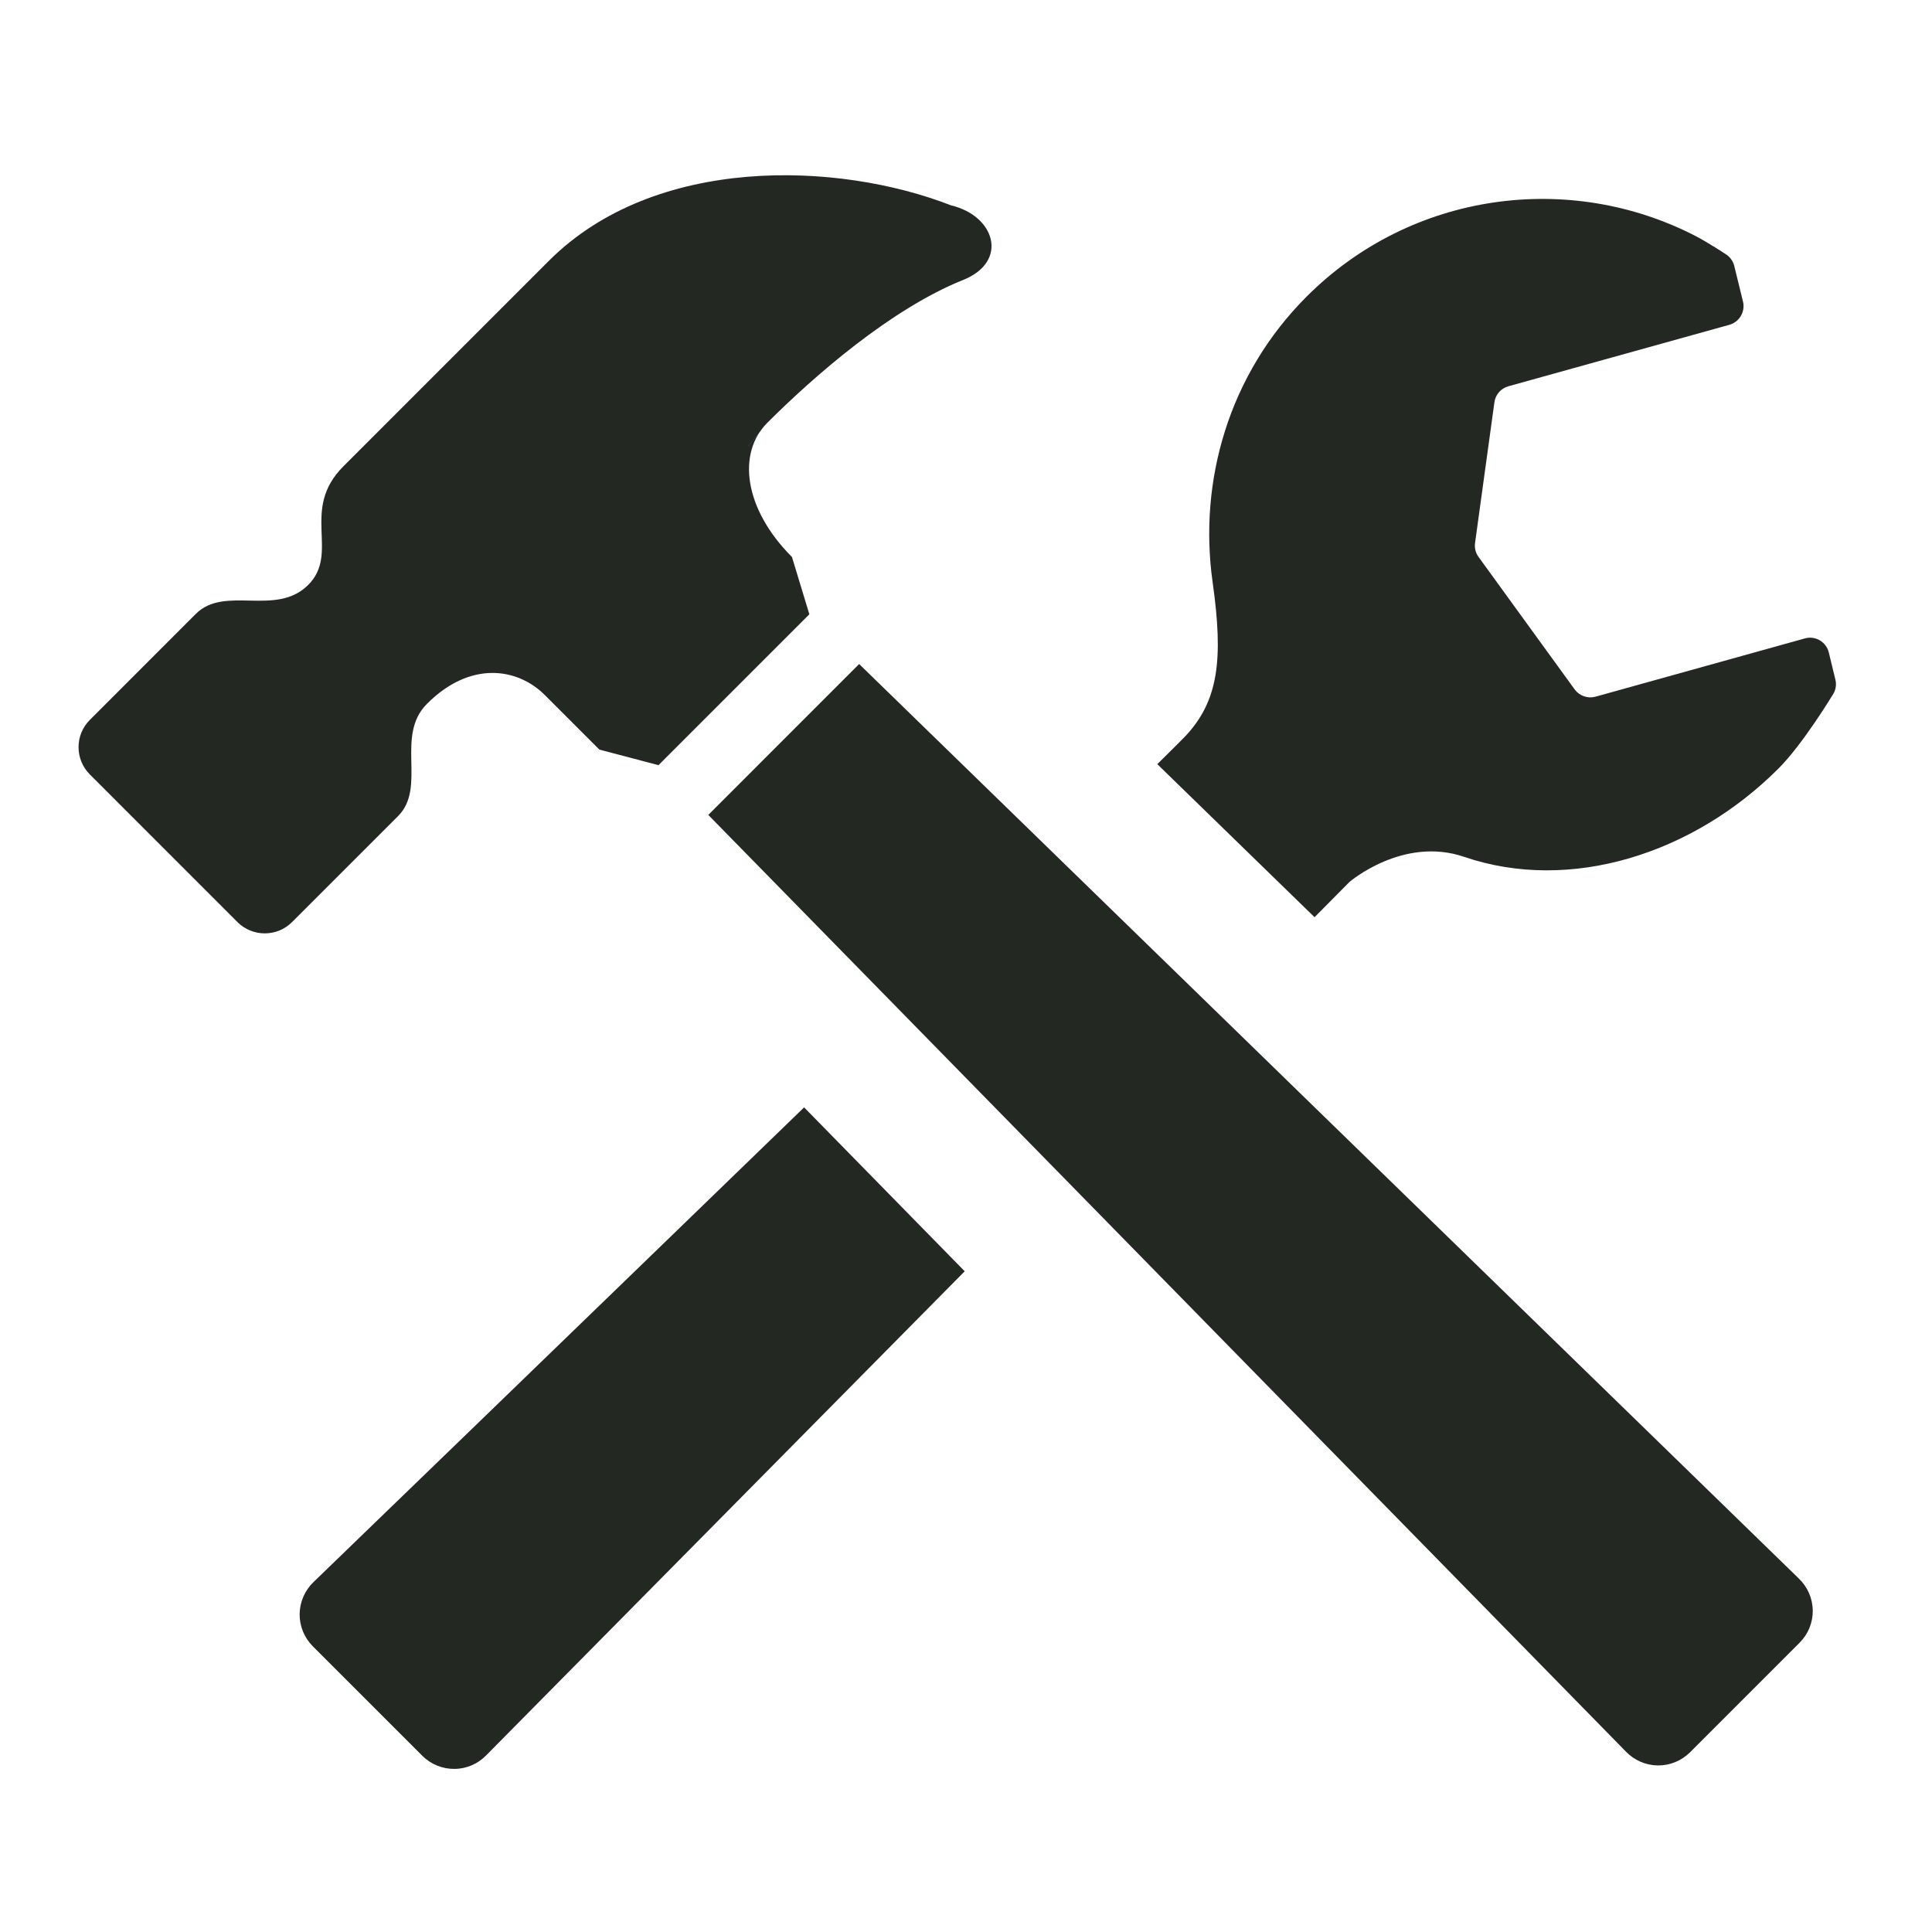
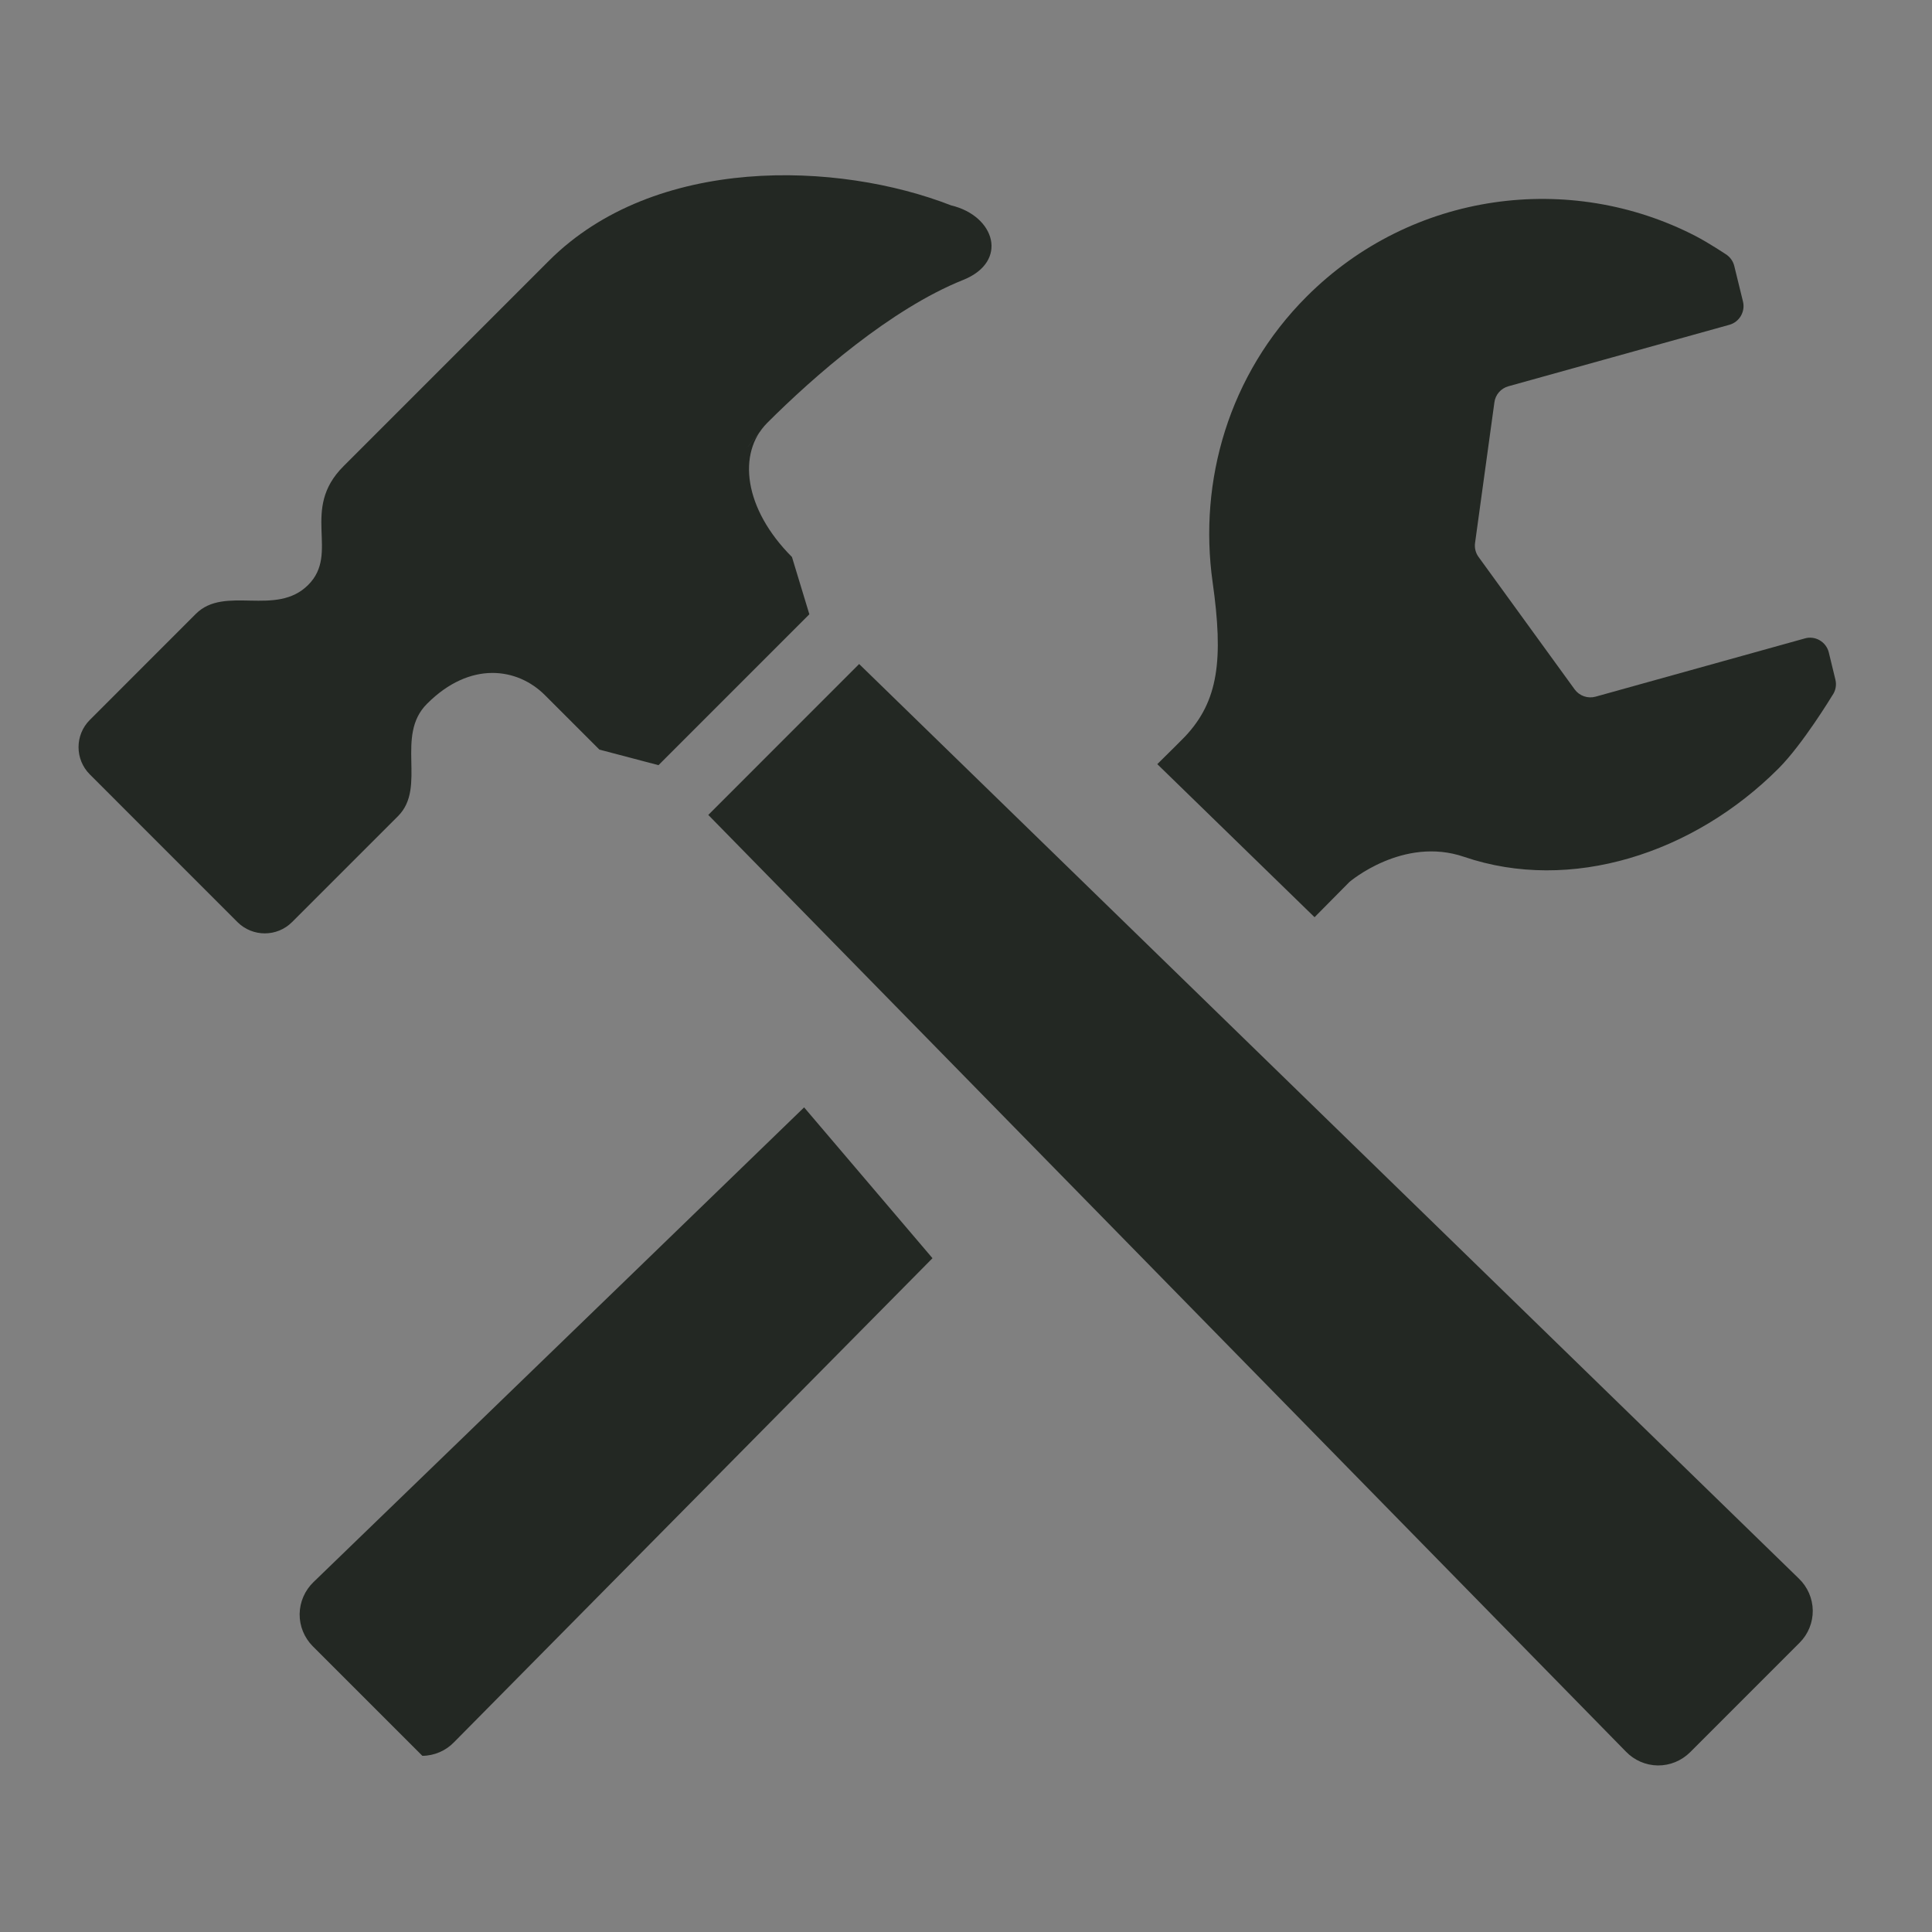
<svg xmlns="http://www.w3.org/2000/svg" version="1.1" x="0px" y="0px" width="102px" height="102px" viewBox="164 163 102 102" enable-background="new 164 163 102 102" xml:space="preserve">
  <rect x="164" y="163" width="102" height="102" fill="#808080" stroke="none" />
  <defs>
</defs>
-   <rect opacity="0.9" fill="#F7F5F7" width="980" height="503" />
-   <rect x="49.5" y="110.5" display="none" fill="#FFFFFF" stroke="#FFFFFF" stroke-miterlimit="10" width="280" height="382" />
-   <circle fill="#FFFFFF" stroke="#FFFFFF" stroke-miterlimit="10" cx="215" cy="212.705" r="88.884" />
  <path fill="#232823" d="M233.402,211.424l1.841-1.86c0,0,2.828-2.43,6.054-1.327c5.613,1.916,12.102-0.16,16.599-4.664  c1.281-1.28,2.835-3.848,2.835-3.848c0.179-0.244,0.242-0.553,0.168-0.848l-0.348-1.433c-0.066-0.269-0.238-0.498-0.478-0.639  c-0.237-0.14-0.524-0.176-0.785-0.1l-11.052,3.076c-0.411,0.113-0.851-0.042-1.1-0.382l-5.075-6.994  c-0.157-0.213-0.221-0.479-0.186-0.737l1.022-7.429c0.054-0.406,0.343-0.733,0.735-0.845l11.672-3.247  c0.526-0.147,0.847-0.692,0.717-1.226l-0.46-1.878c-0.064-0.265-0.234-0.492-0.467-0.634c0,0-0.912-0.604-1.579-0.949  c-6.628-3.422-14.976-2.36-20.534,3.2c-4.105,4.107-5.713,9.73-4.962,15.069c0.581,4.106,0.309,6.289-1.462,8.163  c-0.163,0.168-0.671,0.678-1.458,1.451L233.402,211.424z" />
-   <path fill="#232823" d="M206.453,221.464c-12.389,12.003-25.901,25.061-25.901,25.061c-0.46,0.443-0.724,1.052-0.733,1.688  c-0.007,0.634,0.245,1.249,0.691,1.699l5.789,5.787c0.451,0.45,1.064,0.699,1.701,0.69c0.637-0.005,1.244-0.271,1.682-0.729  l25.25-25.543L206.453,221.464z" />
+   <path fill="#232823" d="M206.453,221.464c-12.389,12.003-25.901,25.061-25.901,25.061c-0.46,0.443-0.724,1.052-0.733,1.688  c-0.007,0.634,0.245,1.249,0.691,1.699l5.789,5.787c0.637-0.005,1.244-0.271,1.682-0.729  l25.25-25.543L206.453,221.464z" />
  <path fill="#232823" d="M259.012,249.725c0.451-0.449,0.699-1.063,0.693-1.697c-0.008-0.638-0.273-1.244-0.732-1.686l-49.615-48.285  l-7.964,7.967l48.443,49.449c0.443,0.461,1.049,0.726,1.686,0.734c0.639,0.006,1.247-0.244,1.702-0.693L259.012,249.725z" />
  <path fill="#232823" d="M214.21,173.842c-5.973-2.33-15.635-2.667-21.229,2.925c-4.407,4.406-10.852,10.854-10.852,10.854  c-2.297,2.293-0.165,4.57-1.859,6.261c-1.696,1.697-4.405,0-5.931,1.528l-5.596,5.598c-0.795,0.792-0.795,2.083,0,2.878l7.793,7.795  c0.799,0.795,2.09,0.795,2.883,0l5.596-5.595c1.529-1.526-0.17-4.236,1.529-5.929c2.283-2.289,4.78-1.901,6.22-0.462l2.881,2.88  l3.12,0.822l7.965-7.966l-0.918-3.024c-2.54-2.543-2.901-5.484-1.311-7.076c2.463-2.463,6.533-6.022,10.342-7.549  C217.273,176.813,216.54,174.395,214.21,173.842z M203.405,186.682c-0.012,0.009,1.062-1.319,1.083-1.337L203.405,186.682z" />
-   <rect x="165" y="162" display="none" fill="none" width="100" height="100" />
  <rect id="_x3C_スライス_x3E__3_" x="164" y="163" fill="none" width="102" height="102" />
</svg>